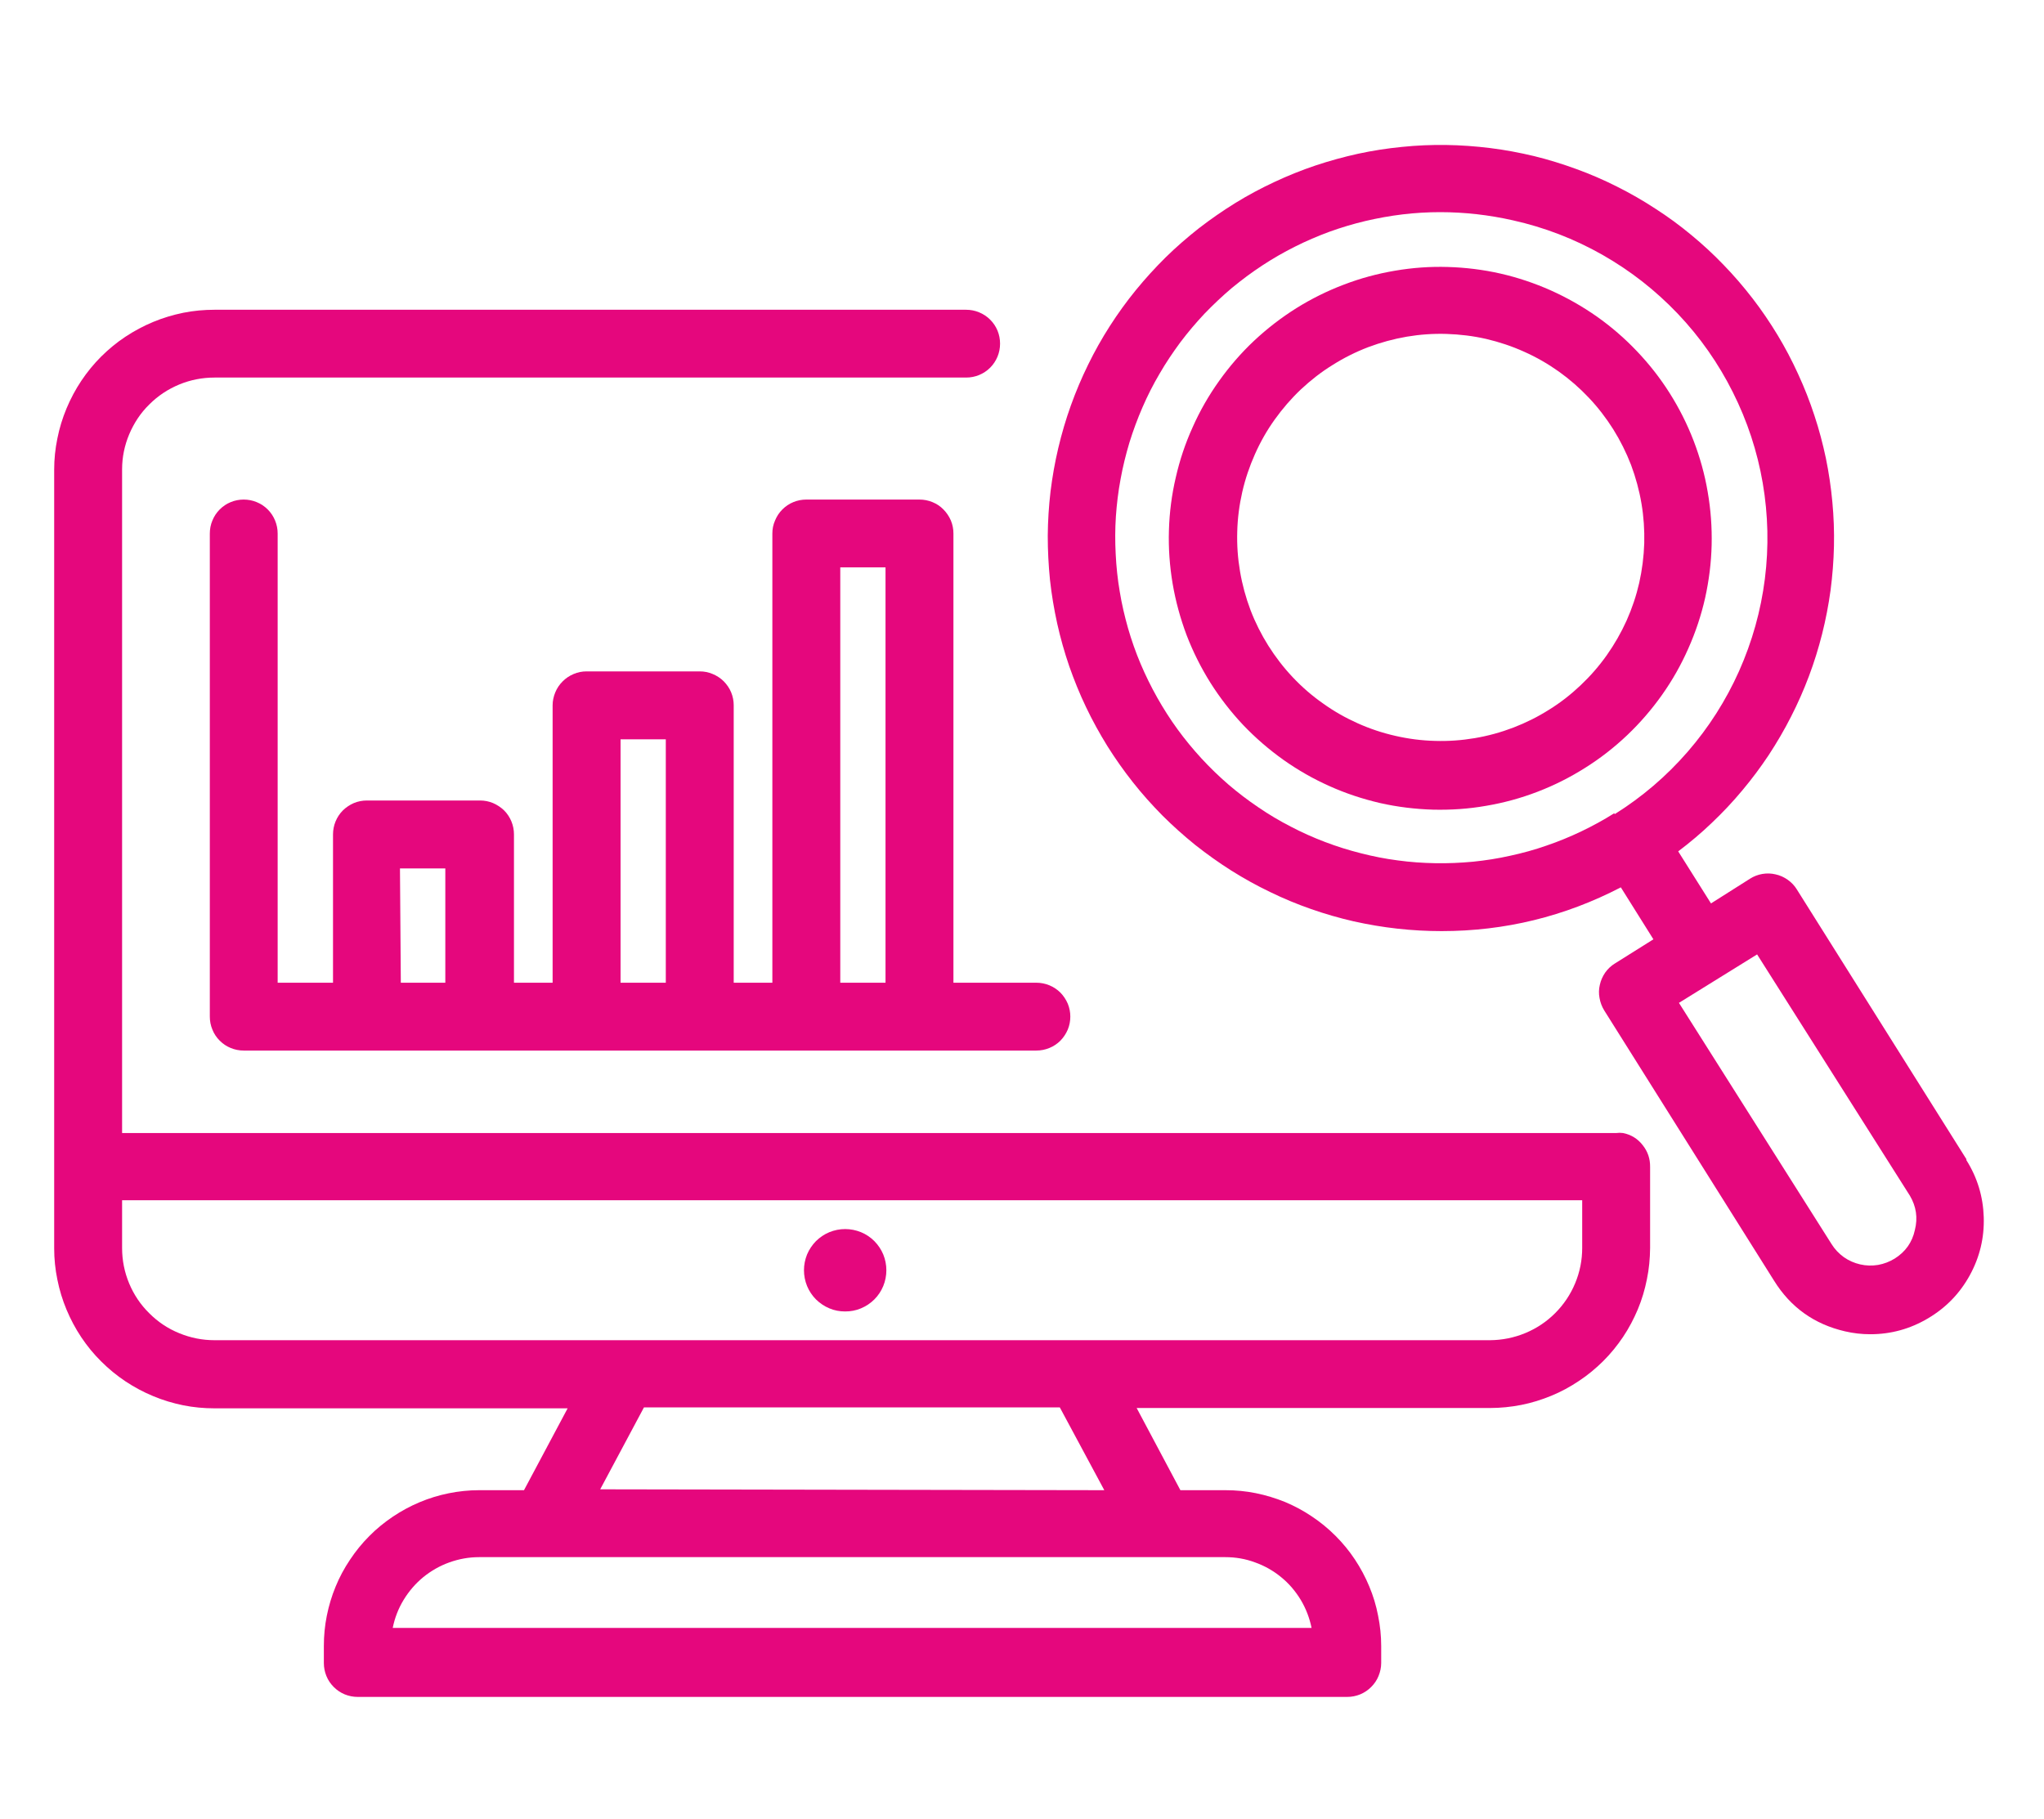
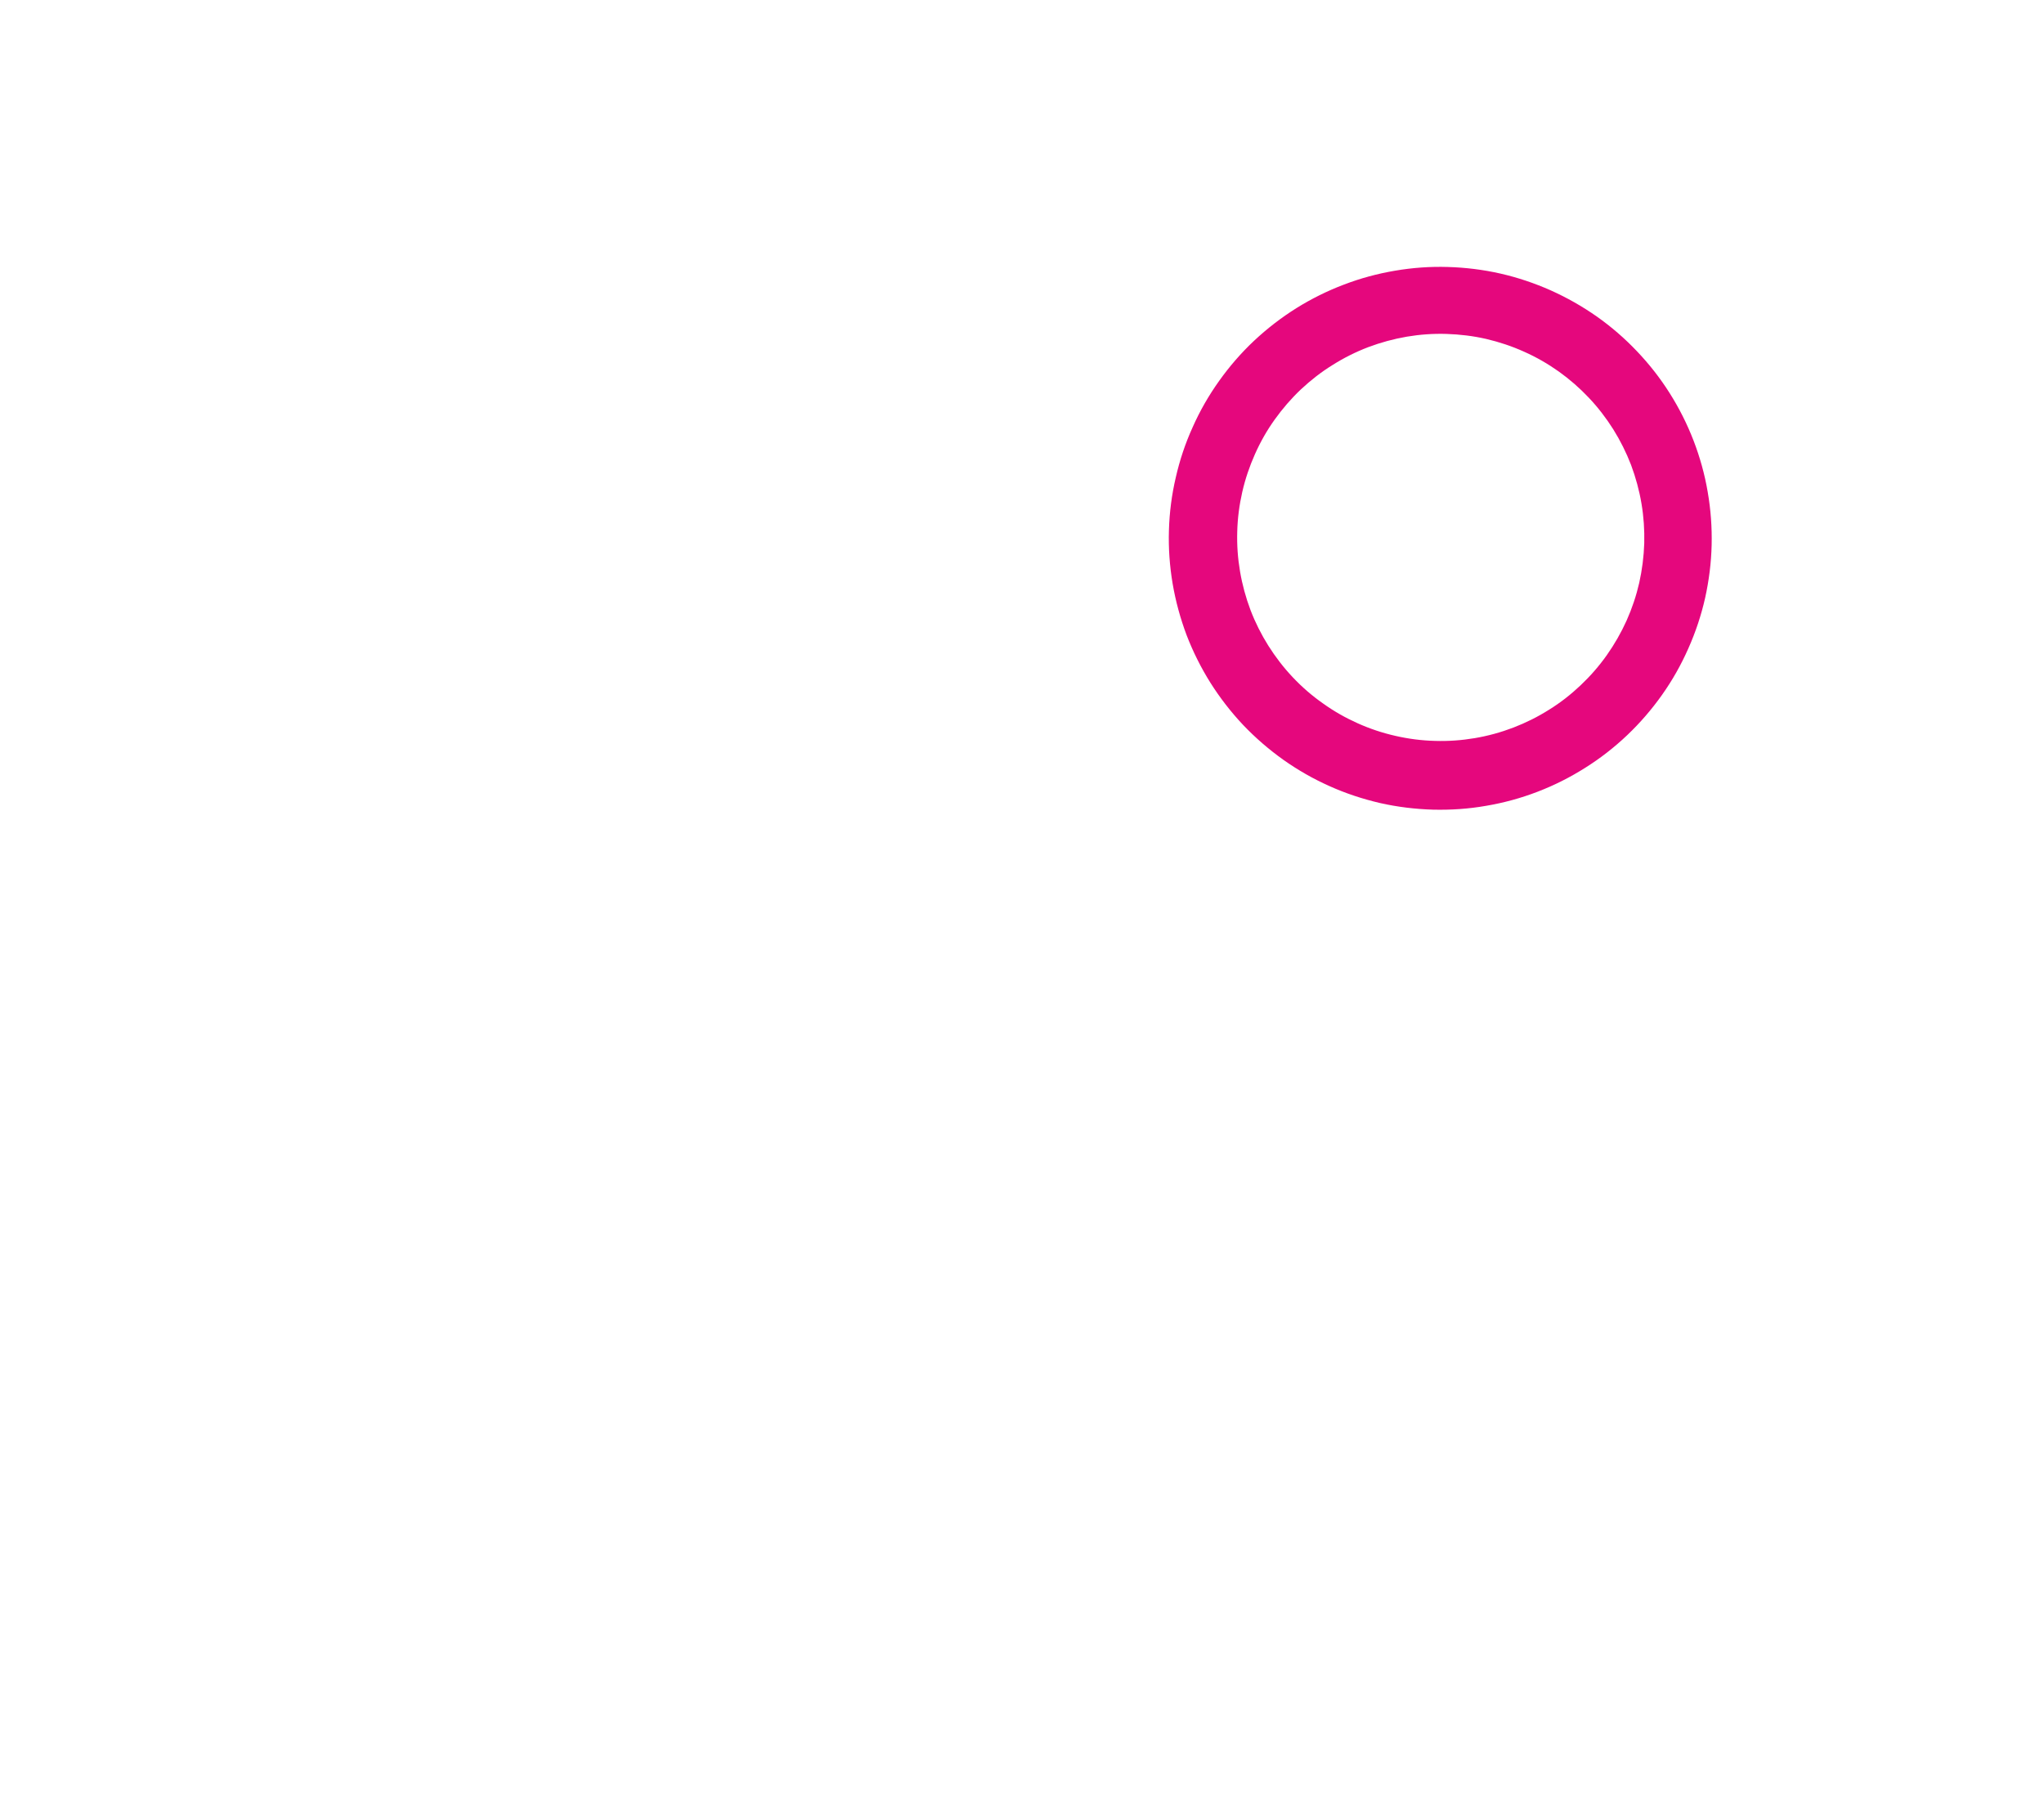
<svg xmlns="http://www.w3.org/2000/svg" width="100" zoomAndPan="magnify" viewBox="0 0 75 66.75" height="89" preserveAspectRatio="xMidYMid meet" version="1.0">
  <defs>
    <clipPath id="17725920fd">
-       <path d="M 1.973 11 L 61 11 L 61 62.488 L 1.973 62.488 Z M 1.973 11 " clip-rule="nonzero" />
-     </clipPath>
+       </clipPath>
    <clipPath id="8ef63bde2a">
-       <path d="M 38 5 L 72.957 5 L 72.957 49 L 38 49 Z M 38 5 " clip-rule="nonzero" />
-     </clipPath>
+       </clipPath>
  </defs>
  <g clip-path="url(#17725920fd)">
    <path fill="#e5077d" d="M 59.555 41.578 C 59.469 41.566 59.387 41.566 59.301 41.578 L 4.48 41.578 L 4.48 17.223 C 4.48 16.773 4.57 16.344 4.742 15.934 C 4.918 15.52 5.16 15.152 5.48 14.84 C 5.797 14.523 6.164 14.281 6.578 14.109 C 6.992 13.938 7.426 13.855 7.871 13.855 L 35.449 13.855 C 35.617 13.855 35.773 13.824 35.926 13.762 C 36.078 13.699 36.215 13.609 36.332 13.492 C 36.449 13.375 36.539 13.238 36.602 13.086 C 36.664 12.934 36.695 12.777 36.695 12.609 C 36.695 12.445 36.664 12.285 36.602 12.133 C 36.539 11.98 36.449 11.848 36.332 11.73 C 36.215 11.613 36.078 11.523 35.926 11.461 C 35.773 11.398 35.617 11.367 35.449 11.367 L 7.871 11.367 C 7.484 11.367 7.105 11.402 6.727 11.477 C 6.348 11.555 5.98 11.664 5.625 11.812 C 5.266 11.961 4.93 12.141 4.605 12.355 C 4.285 12.566 3.988 12.812 3.715 13.082 C 3.441 13.355 3.199 13.652 2.984 13.973 C 2.77 14.293 2.59 14.633 2.441 14.988 C 2.293 15.344 2.18 15.711 2.105 16.09 C 2.027 16.469 1.988 16.852 1.988 17.234 L 1.988 45.812 C 1.988 46.195 2.027 46.578 2.105 46.957 C 2.18 47.336 2.293 47.703 2.441 48.059 C 2.59 48.414 2.77 48.754 2.984 49.074 C 3.199 49.395 3.441 49.691 3.715 49.961 C 3.988 50.234 4.285 50.477 4.605 50.691 C 4.93 50.906 5.266 51.086 5.625 51.234 C 5.98 51.383 6.348 51.492 6.727 51.57 C 7.105 51.645 7.484 51.68 7.871 51.68 L 20.828 51.68 L 19.227 54.684 L 17.578 54.684 C 17.203 54.684 16.832 54.723 16.465 54.797 C 16.098 54.871 15.742 54.98 15.398 55.125 C 15.051 55.27 14.723 55.449 14.414 55.656 C 14.102 55.867 13.812 56.102 13.551 56.367 C 13.285 56.633 13.051 56.922 12.844 57.234 C 12.633 57.547 12.457 57.875 12.316 58.219 C 12.172 58.566 12.066 58.922 11.992 59.289 C 11.918 59.656 11.883 60.027 11.883 60.402 L 11.883 61.027 C 11.883 61.191 11.914 61.348 11.977 61.504 C 12.039 61.656 12.129 61.789 12.246 61.906 C 12.363 62.023 12.496 62.113 12.648 62.176 C 12.801 62.238 12.961 62.27 13.125 62.27 L 49.434 62.27 C 49.598 62.27 49.758 62.238 49.91 62.176 C 50.062 62.113 50.195 62.023 50.312 61.906 C 50.43 61.789 50.52 61.656 50.582 61.504 C 50.645 61.348 50.68 61.191 50.68 61.027 L 50.68 60.402 C 50.68 60.027 50.641 59.656 50.566 59.289 C 50.496 58.918 50.387 58.562 50.242 58.215 C 50.098 57.867 49.922 57.539 49.715 57.227 C 49.508 56.914 49.27 56.625 49.004 56.359 C 48.738 56.094 48.449 55.855 48.137 55.648 C 47.828 55.438 47.496 55.262 47.152 55.117 C 46.805 54.977 46.445 54.867 46.078 54.793 C 45.711 54.719 45.34 54.684 44.965 54.684 L 43.312 54.684 L 41.707 51.668 L 54.676 51.668 C 55.059 51.668 55.441 51.629 55.82 51.555 C 56.199 51.48 56.562 51.367 56.922 51.219 C 57.277 51.074 57.613 50.891 57.934 50.676 C 58.254 50.465 58.551 50.219 58.824 49.949 C 59.098 49.676 59.34 49.379 59.555 49.059 C 59.77 48.738 59.949 48.398 60.098 48.043 C 60.246 47.688 60.355 47.32 60.43 46.941 C 60.508 46.566 60.543 46.184 60.547 45.797 L 60.547 42.824 C 60.551 42.523 60.461 42.254 60.273 42.02 C 60.09 41.785 59.848 41.637 59.555 41.578 Z M 42.566 57.141 L 44.965 57.141 C 45.336 57.141 45.699 57.203 46.047 57.332 C 46.398 57.457 46.719 57.637 47.008 57.875 C 47.297 58.109 47.535 58.391 47.727 58.707 C 47.918 59.027 48.051 59.371 48.125 59.738 L 14.41 59.738 C 14.484 59.371 14.617 59.027 14.809 58.711 C 15.004 58.391 15.242 58.113 15.531 57.875 C 15.82 57.641 16.141 57.457 16.492 57.332 C 16.844 57.207 17.203 57.141 17.578 57.141 Z M 22.023 54.652 L 23.629 51.645 L 38.887 51.645 L 40.52 54.684 Z M 58.055 45.797 C 58.055 46.246 57.969 46.676 57.797 47.09 C 57.625 47.504 57.379 47.871 57.062 48.188 C 56.746 48.504 56.383 48.746 55.969 48.918 C 55.555 49.09 55.121 49.176 54.676 49.18 L 7.871 49.18 C 7.422 49.18 6.992 49.094 6.574 48.922 C 6.16 48.754 5.793 48.508 5.477 48.191 C 5.156 47.875 4.91 47.508 4.738 47.094 C 4.566 46.68 4.48 46.246 4.48 45.797 L 4.48 44.043 L 58.055 44.043 Z M 58.055 45.797 " fill-opacity="1" fill-rule="nonzero" />
  </g>
-   <path fill="#e5077d" d="M 31.012 48.125 C 31.211 48.125 31.406 48.09 31.59 48.012 C 31.777 47.934 31.941 47.824 32.082 47.684 C 32.223 47.543 32.332 47.379 32.41 47.191 C 32.484 47.008 32.523 46.812 32.523 46.613 C 32.523 46.414 32.484 46.219 32.41 46.035 C 32.332 45.848 32.223 45.688 32.082 45.543 C 31.941 45.402 31.777 45.293 31.59 45.215 C 31.406 45.141 31.211 45.102 31.012 45.102 C 30.812 45.102 30.617 45.141 30.434 45.215 C 30.246 45.293 30.086 45.402 29.941 45.543 C 29.801 45.688 29.691 45.848 29.613 46.035 C 29.539 46.219 29.5 46.414 29.5 46.613 C 29.5 46.812 29.539 47.008 29.613 47.191 C 29.691 47.379 29.801 47.543 29.941 47.684 C 30.086 47.824 30.246 47.934 30.434 48.012 C 30.617 48.09 30.812 48.125 31.012 48.125 Z M 31.012 48.125 " fill-opacity="1" fill-rule="nonzero" />
-   <path fill="#e5077d" d="M 8.941 18.332 C 8.777 18.332 8.617 18.363 8.465 18.426 C 8.312 18.488 8.18 18.578 8.062 18.695 C 7.945 18.812 7.855 18.949 7.793 19.102 C 7.73 19.254 7.699 19.41 7.699 19.578 L 7.699 37.305 C 7.699 37.473 7.73 37.629 7.793 37.781 C 7.855 37.938 7.945 38.07 8.062 38.188 C 8.18 38.305 8.312 38.395 8.465 38.457 C 8.617 38.52 8.777 38.551 8.941 38.551 L 38.027 38.551 C 38.191 38.551 38.352 38.52 38.504 38.457 C 38.656 38.395 38.793 38.305 38.91 38.188 C 39.023 38.07 39.113 37.938 39.18 37.781 C 39.242 37.629 39.273 37.473 39.273 37.305 C 39.273 37.141 39.242 36.984 39.18 36.832 C 39.113 36.676 39.023 36.543 38.91 36.426 C 38.793 36.309 38.656 36.219 38.504 36.156 C 38.352 36.094 38.191 36.062 38.027 36.062 L 34.984 36.062 L 34.984 19.578 C 34.984 19.41 34.953 19.254 34.891 19.102 C 34.824 18.949 34.734 18.812 34.617 18.695 C 34.504 18.578 34.367 18.488 34.215 18.426 C 34.062 18.363 33.902 18.332 33.738 18.332 L 29.586 18.332 C 29.422 18.332 29.262 18.363 29.109 18.426 C 28.957 18.488 28.824 18.578 28.707 18.695 C 28.59 18.812 28.5 18.949 28.438 19.102 C 28.371 19.254 28.34 19.41 28.34 19.578 L 28.34 36.062 L 26.922 36.062 L 26.922 25.883 C 26.922 25.719 26.891 25.559 26.828 25.406 C 26.766 25.254 26.672 25.121 26.559 25.004 C 26.441 24.887 26.305 24.797 26.152 24.734 C 26 24.668 25.84 24.637 25.676 24.637 L 21.523 24.637 C 21.359 24.637 21.199 24.668 21.047 24.734 C 20.895 24.797 20.762 24.887 20.645 25.004 C 20.527 25.121 20.438 25.254 20.375 25.406 C 20.312 25.559 20.277 25.719 20.277 25.883 L 20.277 36.062 L 18.859 36.062 L 18.859 30.621 C 18.859 30.457 18.828 30.297 18.766 30.145 C 18.703 29.992 18.613 29.855 18.496 29.738 C 18.379 29.625 18.242 29.535 18.09 29.469 C 17.938 29.406 17.781 29.375 17.613 29.375 L 13.461 29.375 C 13.297 29.375 13.137 29.406 12.984 29.469 C 12.832 29.535 12.699 29.625 12.582 29.738 C 12.465 29.855 12.375 29.992 12.312 30.145 C 12.25 30.297 12.219 30.457 12.219 30.621 L 12.219 36.062 L 10.188 36.062 L 10.188 19.578 C 10.188 19.41 10.156 19.254 10.094 19.102 C 10.031 18.949 9.941 18.812 9.824 18.695 C 9.707 18.578 9.57 18.488 9.418 18.426 C 9.266 18.363 9.109 18.332 8.941 18.332 Z M 30.832 20.82 L 32.492 20.82 L 32.492 36.062 L 30.832 36.062 Z M 22.77 27.129 L 24.43 27.129 L 24.43 36.062 L 22.77 36.062 Z M 14.676 31.867 L 16.34 31.867 L 16.34 36.062 L 14.707 36.062 Z M 14.676 31.867 " fill-opacity="1" fill-rule="nonzero" />
  <path fill="#e5077d" d="M 47.566 11.309 C 47.012 11.656 46.496 12.055 46.016 12.504 C 45.539 12.953 45.113 13.445 44.734 13.977 C 44.352 14.512 44.027 15.078 43.762 15.676 C 43.492 16.27 43.285 16.891 43.141 17.527 C 42.992 18.164 42.91 18.812 42.891 19.465 C 42.871 20.121 42.918 20.77 43.027 21.418 C 43.137 22.062 43.309 22.691 43.539 23.305 C 43.773 23.914 44.066 24.5 44.414 25.055 C 44.762 25.605 45.16 26.121 45.609 26.598 C 46.062 27.074 46.555 27.5 47.086 27.879 C 47.621 28.258 48.188 28.582 48.785 28.848 C 49.383 29.117 50 29.32 50.641 29.469 C 51.277 29.613 51.926 29.691 52.578 29.711 C 53.234 29.727 53.883 29.684 54.531 29.57 C 55.176 29.461 55.805 29.289 56.414 29.055 C 57.027 28.82 57.609 28.527 58.164 28.176 C 58.719 27.828 59.23 27.43 59.707 26.977 C 60.18 26.527 60.605 26.035 60.984 25.5 C 61.363 24.965 61.684 24.398 61.949 23.797 C 62.215 23.199 62.422 22.582 62.566 21.941 C 62.707 21.305 62.789 20.656 62.805 20.004 C 62.82 19.348 62.773 18.699 62.66 18.051 C 62.551 17.406 62.375 16.777 62.141 16.168 C 61.906 15.559 61.613 14.977 61.262 14.422 C 60.914 13.871 60.512 13.359 60.062 12.887 C 59.617 12.418 59.125 11.992 58.594 11.617 C 58.059 11.242 57.496 10.922 56.902 10.656 C 56.305 10.391 55.691 10.184 55.055 10.039 C 54.418 9.895 53.777 9.816 53.125 9.797 C 52.473 9.777 51.828 9.824 51.184 9.934 C 50.543 10.043 49.918 10.211 49.309 10.445 C 48.699 10.676 48.117 10.965 47.566 11.309 Z M 56.84 26.043 C 56.426 26.305 55.988 26.523 55.531 26.699 C 55.07 26.875 54.602 27.004 54.117 27.086 C 53.633 27.168 53.148 27.203 52.656 27.188 C 52.164 27.176 51.68 27.113 51.203 27.004 C 50.723 26.895 50.262 26.742 49.812 26.539 C 49.367 26.34 48.941 26.098 48.543 25.812 C 48.141 25.531 47.773 25.211 47.434 24.852 C 47.098 24.496 46.801 24.109 46.539 23.695 C 46.277 23.277 46.059 22.844 45.883 22.383 C 45.711 21.926 45.582 21.453 45.5 20.969 C 45.418 20.488 45.383 20 45.398 19.508 C 45.41 19.02 45.473 18.535 45.582 18.055 C 45.691 17.578 45.848 17.113 46.047 16.668 C 46.246 16.219 46.488 15.793 46.773 15.395 C 47.059 14.996 47.379 14.625 47.734 14.289 C 48.094 13.953 48.477 13.652 48.895 13.395 C 49.309 13.133 49.746 12.914 50.207 12.738 C 50.664 12.566 51.137 12.438 51.617 12.355 C 52.102 12.273 52.59 12.238 53.082 12.254 C 53.57 12.27 54.055 12.328 54.535 12.438 C 55.012 12.551 55.473 12.703 55.922 12.906 C 56.371 13.105 56.793 13.348 57.195 13.633 C 57.594 13.918 57.961 14.238 58.297 14.594 C 58.637 14.953 58.934 15.34 59.195 15.754 C 59.453 16.168 59.672 16.605 59.848 17.062 C 60.02 17.523 60.148 17.992 60.23 18.477 C 60.312 18.957 60.344 19.445 60.332 19.934 C 60.316 20.426 60.254 20.91 60.148 21.387 C 60.039 21.863 59.883 22.328 59.684 22.773 C 59.48 23.223 59.238 23.645 58.957 24.043 C 58.672 24.445 58.352 24.812 57.996 25.148 C 57.641 25.484 57.258 25.785 56.84 26.043 Z M 56.84 26.043 " fill-opacity="1" fill-rule="nonzero" />
  <g clip-path="url(#8ef63bde2a)">
    <path fill="#e5077d" d="M 72.156 42.543 L 65.93 32.637 C 65.844 32.496 65.73 32.379 65.598 32.285 C 65.461 32.188 65.312 32.121 65.152 32.086 C 64.992 32.047 64.828 32.043 64.668 32.07 C 64.504 32.098 64.352 32.156 64.211 32.246 L 62.781 33.152 L 61.578 31.242 C 62.012 30.914 62.426 30.566 62.816 30.191 C 63.211 29.816 63.582 29.422 63.93 29.004 C 64.277 28.59 64.602 28.156 64.902 27.703 C 65.199 27.25 65.473 26.781 65.719 26.297 C 65.965 25.816 66.184 25.32 66.375 24.812 C 66.566 24.305 66.727 23.785 66.859 23.262 C 66.992 22.734 67.094 22.203 67.168 21.664 C 67.238 21.125 67.281 20.586 67.293 20.043 C 67.305 19.5 67.285 18.961 67.234 18.418 C 67.184 17.879 67.105 17.344 66.996 16.812 C 66.883 16.281 66.746 15.758 66.574 15.242 C 66.406 14.727 66.207 14.223 65.98 13.73 C 65.754 13.234 65.504 12.758 65.223 12.293 C 64.941 11.828 64.637 11.379 64.305 10.949 C 63.973 10.52 63.621 10.109 63.242 9.719 C 62.867 9.328 62.469 8.961 62.051 8.617 C 61.633 8.27 61.195 7.949 60.738 7.656 C 60.285 7.359 59.816 7.09 59.332 6.848 C 58.844 6.602 58.348 6.387 57.84 6.203 C 57.328 6.016 56.809 5.855 56.285 5.727 C 55.758 5.602 55.223 5.5 54.684 5.434 C 54.148 5.367 53.605 5.328 53.062 5.32 C 52.52 5.312 51.98 5.336 51.441 5.391 C 50.898 5.445 50.363 5.527 49.836 5.641 C 49.305 5.758 48.781 5.902 48.266 6.074 C 47.754 6.246 47.25 6.449 46.758 6.68 C 46.266 6.91 45.789 7.164 45.328 7.449 C 44.867 7.734 44.422 8.043 43.992 8.375 C 43.566 8.711 43.156 9.066 42.77 9.445 C 42.383 9.828 42.02 10.227 41.676 10.648 C 41.332 11.07 41.016 11.508 40.723 11.965 C 40.43 12.422 40.164 12.895 39.926 13.383 C 39.688 13.867 39.477 14.367 39.293 14.879 C 39.109 15.391 38.957 15.91 38.832 16.438 C 38.707 16.965 38.613 17.5 38.547 18.035 C 38.484 18.574 38.449 19.117 38.445 19.66 C 38.445 20.203 38.473 20.742 38.527 21.281 C 38.586 21.82 38.676 22.355 38.793 22.887 C 38.91 23.414 39.059 23.938 39.234 24.449 C 39.414 24.961 39.617 25.465 39.852 25.953 C 40.086 26.445 40.348 26.918 40.633 27.379 C 40.922 27.84 41.234 28.281 41.57 28.707 C 41.906 29.133 42.266 29.535 42.648 29.922 C 43.031 30.305 43.438 30.668 43.859 31.008 C 44.285 31.344 44.727 31.66 45.184 31.949 C 45.645 32.238 46.117 32.5 46.605 32.734 C 47.094 32.973 47.594 33.18 48.109 33.359 C 48.621 33.539 49.141 33.688 49.668 33.809 C 50.73 34.047 51.805 34.168 52.895 34.168 C 55.219 34.168 57.41 33.633 59.473 32.562 L 60.668 34.469 L 59.25 35.359 C 59.109 35.445 58.992 35.559 58.898 35.691 C 58.805 35.828 58.738 35.977 58.703 36.137 C 58.664 36.297 58.66 36.461 58.691 36.621 C 58.719 36.785 58.777 36.938 58.863 37.078 L 65.09 46.988 C 65.699 47.973 66.57 48.594 67.699 48.855 C 68.004 48.926 68.312 48.961 68.625 48.961 C 69.383 48.961 70.09 48.766 70.742 48.379 C 71.398 47.992 71.906 47.469 72.273 46.805 C 72.641 46.137 72.812 45.426 72.789 44.668 C 72.766 43.91 72.555 43.211 72.148 42.566 Z M 59.23 29.844 C 58.84 30.09 58.438 30.309 58.023 30.508 C 57.605 30.707 57.18 30.883 56.742 31.031 C 56.309 31.184 55.863 31.305 55.414 31.402 C 54.965 31.504 54.508 31.574 54.051 31.621 C 53.59 31.664 53.133 31.684 52.668 31.676 C 52.207 31.668 51.75 31.637 51.293 31.574 C 50.836 31.516 50.383 31.426 49.938 31.312 C 49.488 31.199 49.051 31.062 48.621 30.898 C 48.188 30.734 47.77 30.547 47.359 30.332 C 46.949 30.121 46.555 29.887 46.172 29.625 C 45.789 29.367 45.426 29.09 45.074 28.789 C 44.727 28.488 44.395 28.168 44.082 27.828 C 43.77 27.488 43.477 27.133 43.207 26.762 C 42.934 26.387 42.688 26 42.461 25.598 C 42.234 25.195 42.031 24.781 41.852 24.359 C 41.672 23.934 41.52 23.5 41.391 23.055 C 41.266 22.613 41.16 22.164 41.086 21.707 C 41.008 21.254 40.961 20.797 40.938 20.336 C 40.914 19.875 40.914 19.414 40.945 18.953 C 40.977 18.496 41.031 18.039 41.117 17.582 C 41.199 17.129 41.309 16.684 41.441 16.242 C 41.578 15.801 41.738 15.367 41.922 14.945 C 42.105 14.523 42.312 14.113 42.547 13.715 C 42.777 13.316 43.035 12.934 43.309 12.562 C 43.586 12.195 43.883 11.844 44.199 11.508 C 44.52 11.176 44.855 10.859 45.207 10.562 C 45.562 10.27 45.934 9.992 46.316 9.742 C 46.703 9.488 47.102 9.258 47.516 9.051 C 47.926 8.844 48.348 8.664 48.781 8.504 C 49.215 8.348 49.656 8.215 50.105 8.109 C 50.555 8.004 51.008 7.922 51.465 7.867 C 51.922 7.812 52.383 7.785 52.844 7.785 C 53.746 7.785 54.637 7.887 55.516 8.086 C 56.672 8.344 57.766 8.766 58.793 9.348 C 59.824 9.934 60.746 10.656 61.562 11.512 C 62.379 12.371 63.051 13.332 63.582 14.391 C 64.113 15.449 64.48 16.562 64.68 17.727 C 64.879 18.895 64.906 20.066 64.758 21.242 C 64.609 22.418 64.293 23.543 63.812 24.625 C 63.328 25.707 62.699 26.695 61.922 27.59 C 61.145 28.484 60.254 29.246 59.25 29.875 Z M 70.262 45.137 C 70.164 45.59 69.914 45.938 69.523 46.184 C 69.332 46.301 69.129 46.379 68.91 46.418 C 68.691 46.453 68.473 46.449 68.254 46.398 C 68.039 46.348 67.84 46.262 67.656 46.133 C 67.477 46.004 67.324 45.844 67.207 45.656 L 61.605 36.801 L 64.473 35.023 L 70.078 43.875 C 70.312 44.27 70.375 44.691 70.262 45.137 Z M 70.262 45.137 " fill-opacity="1" fill-rule="nonzero" />
  </g>
</svg>